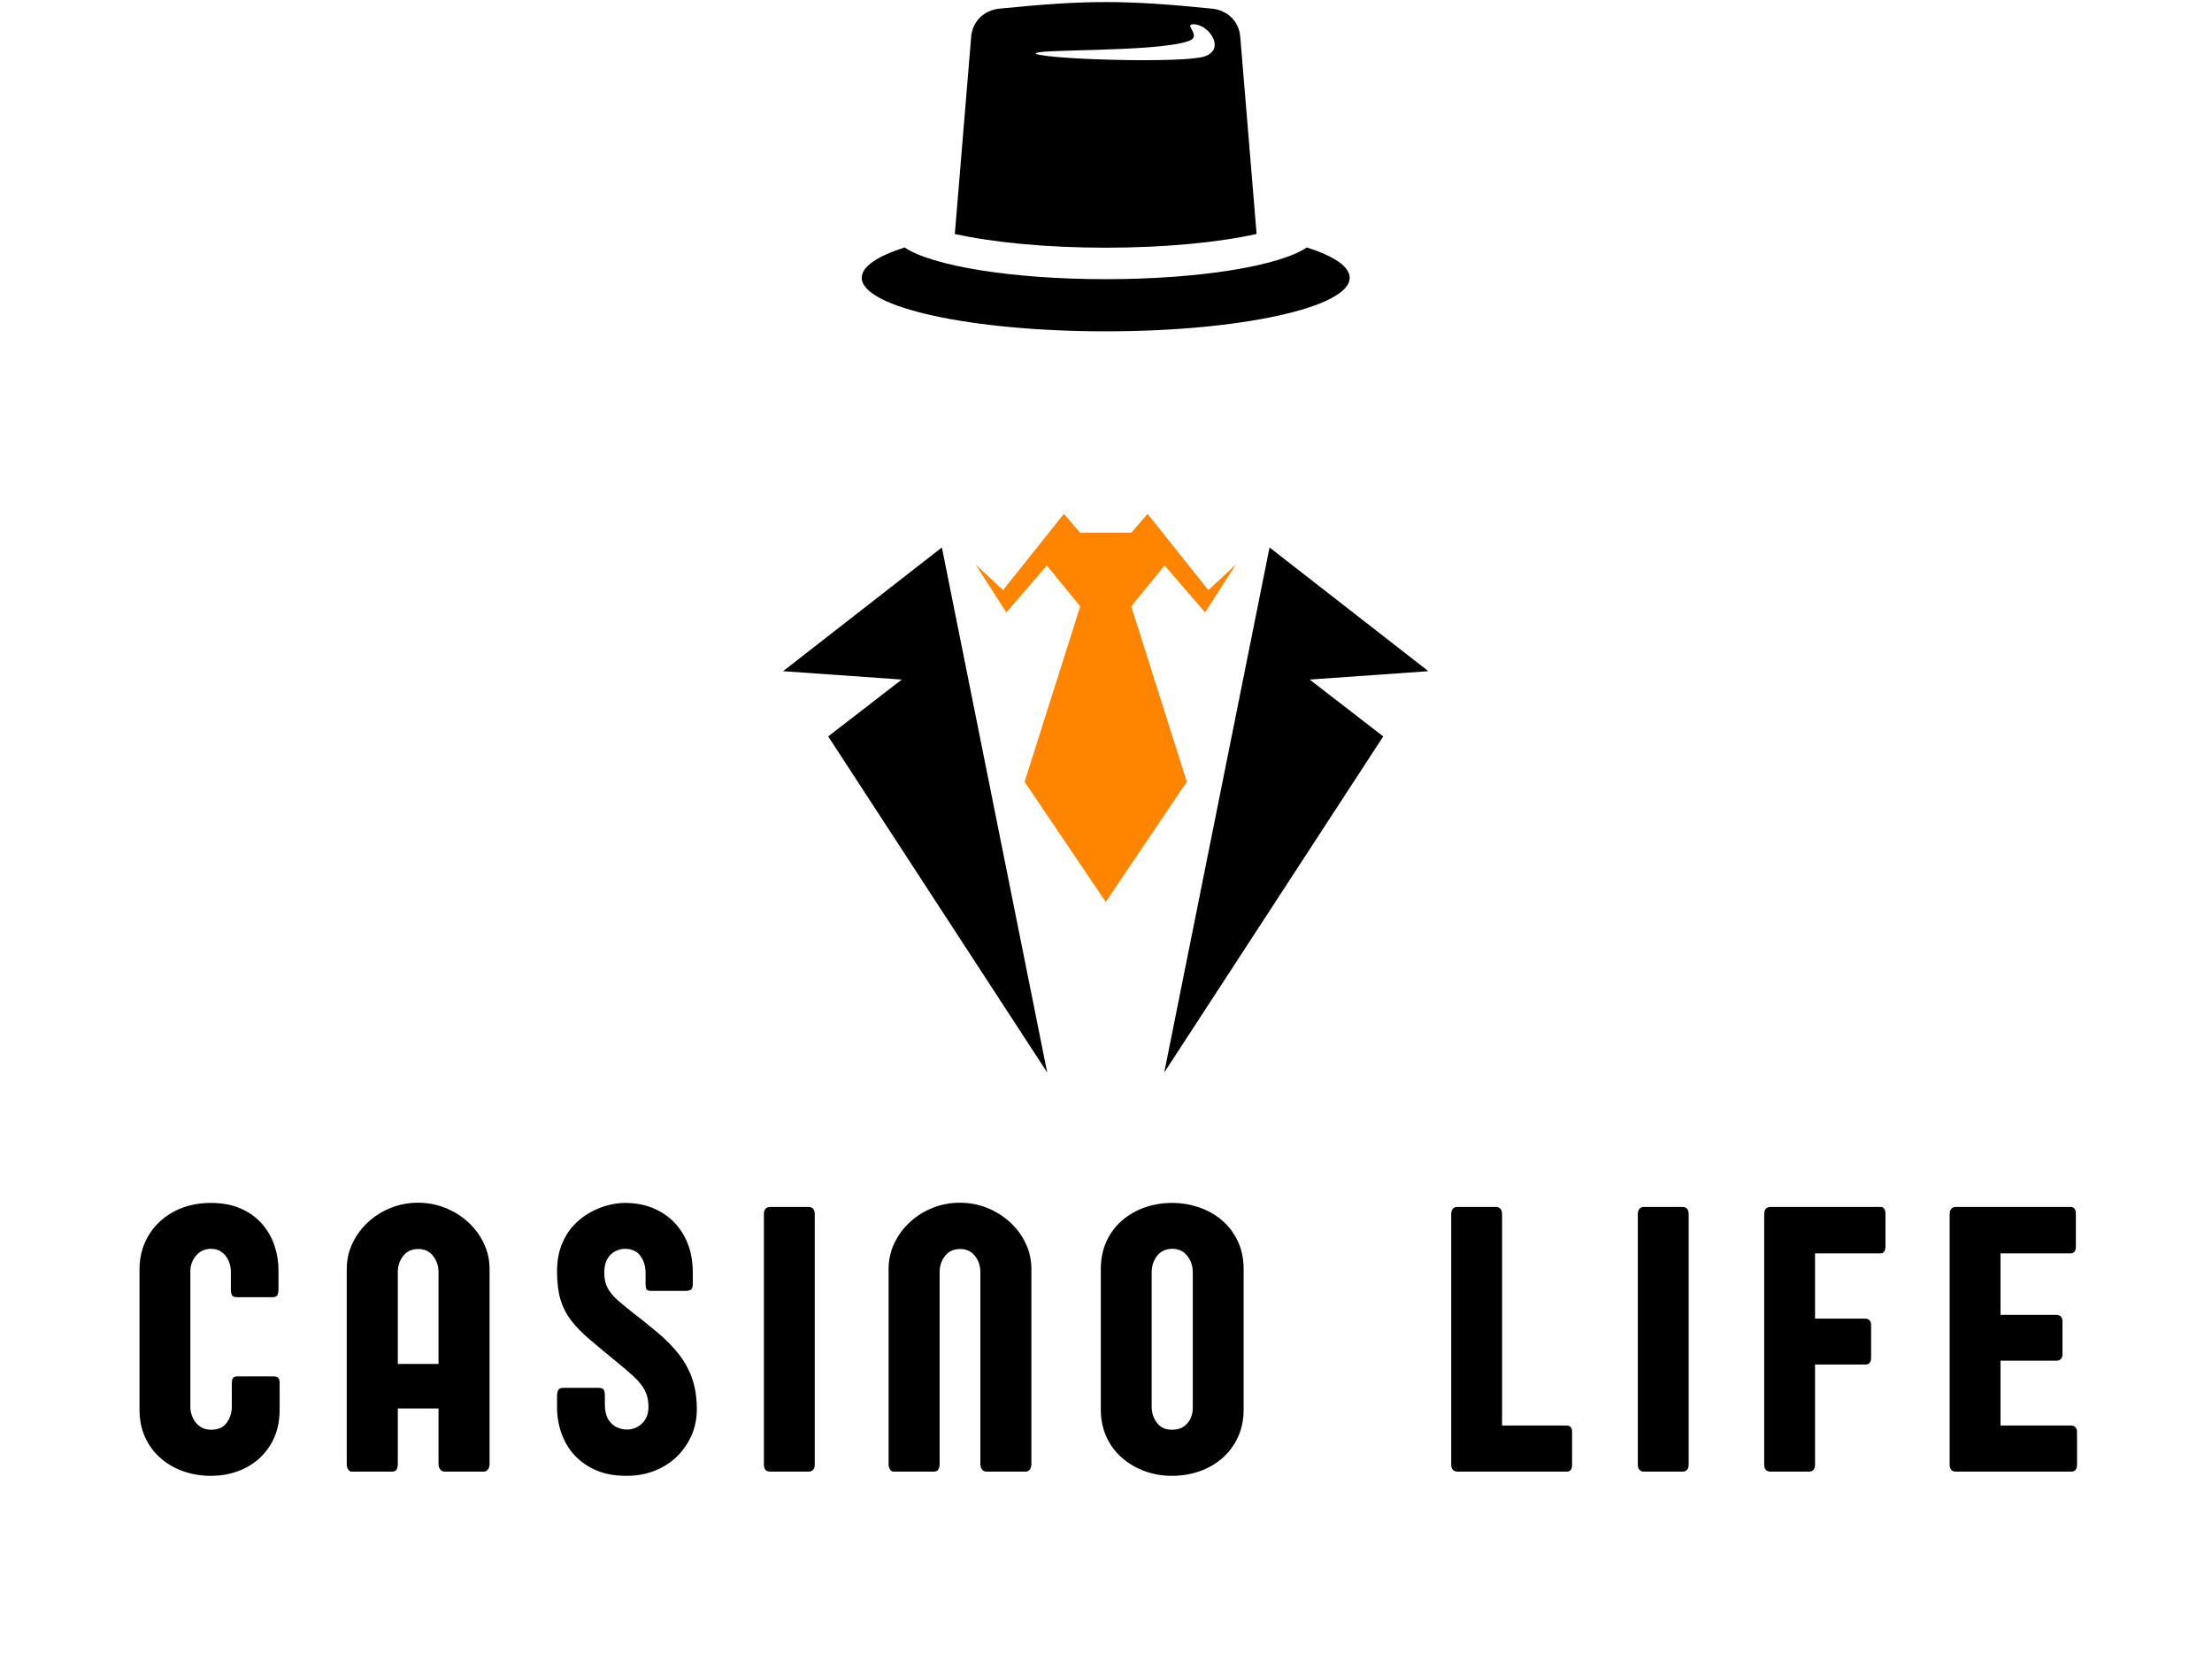
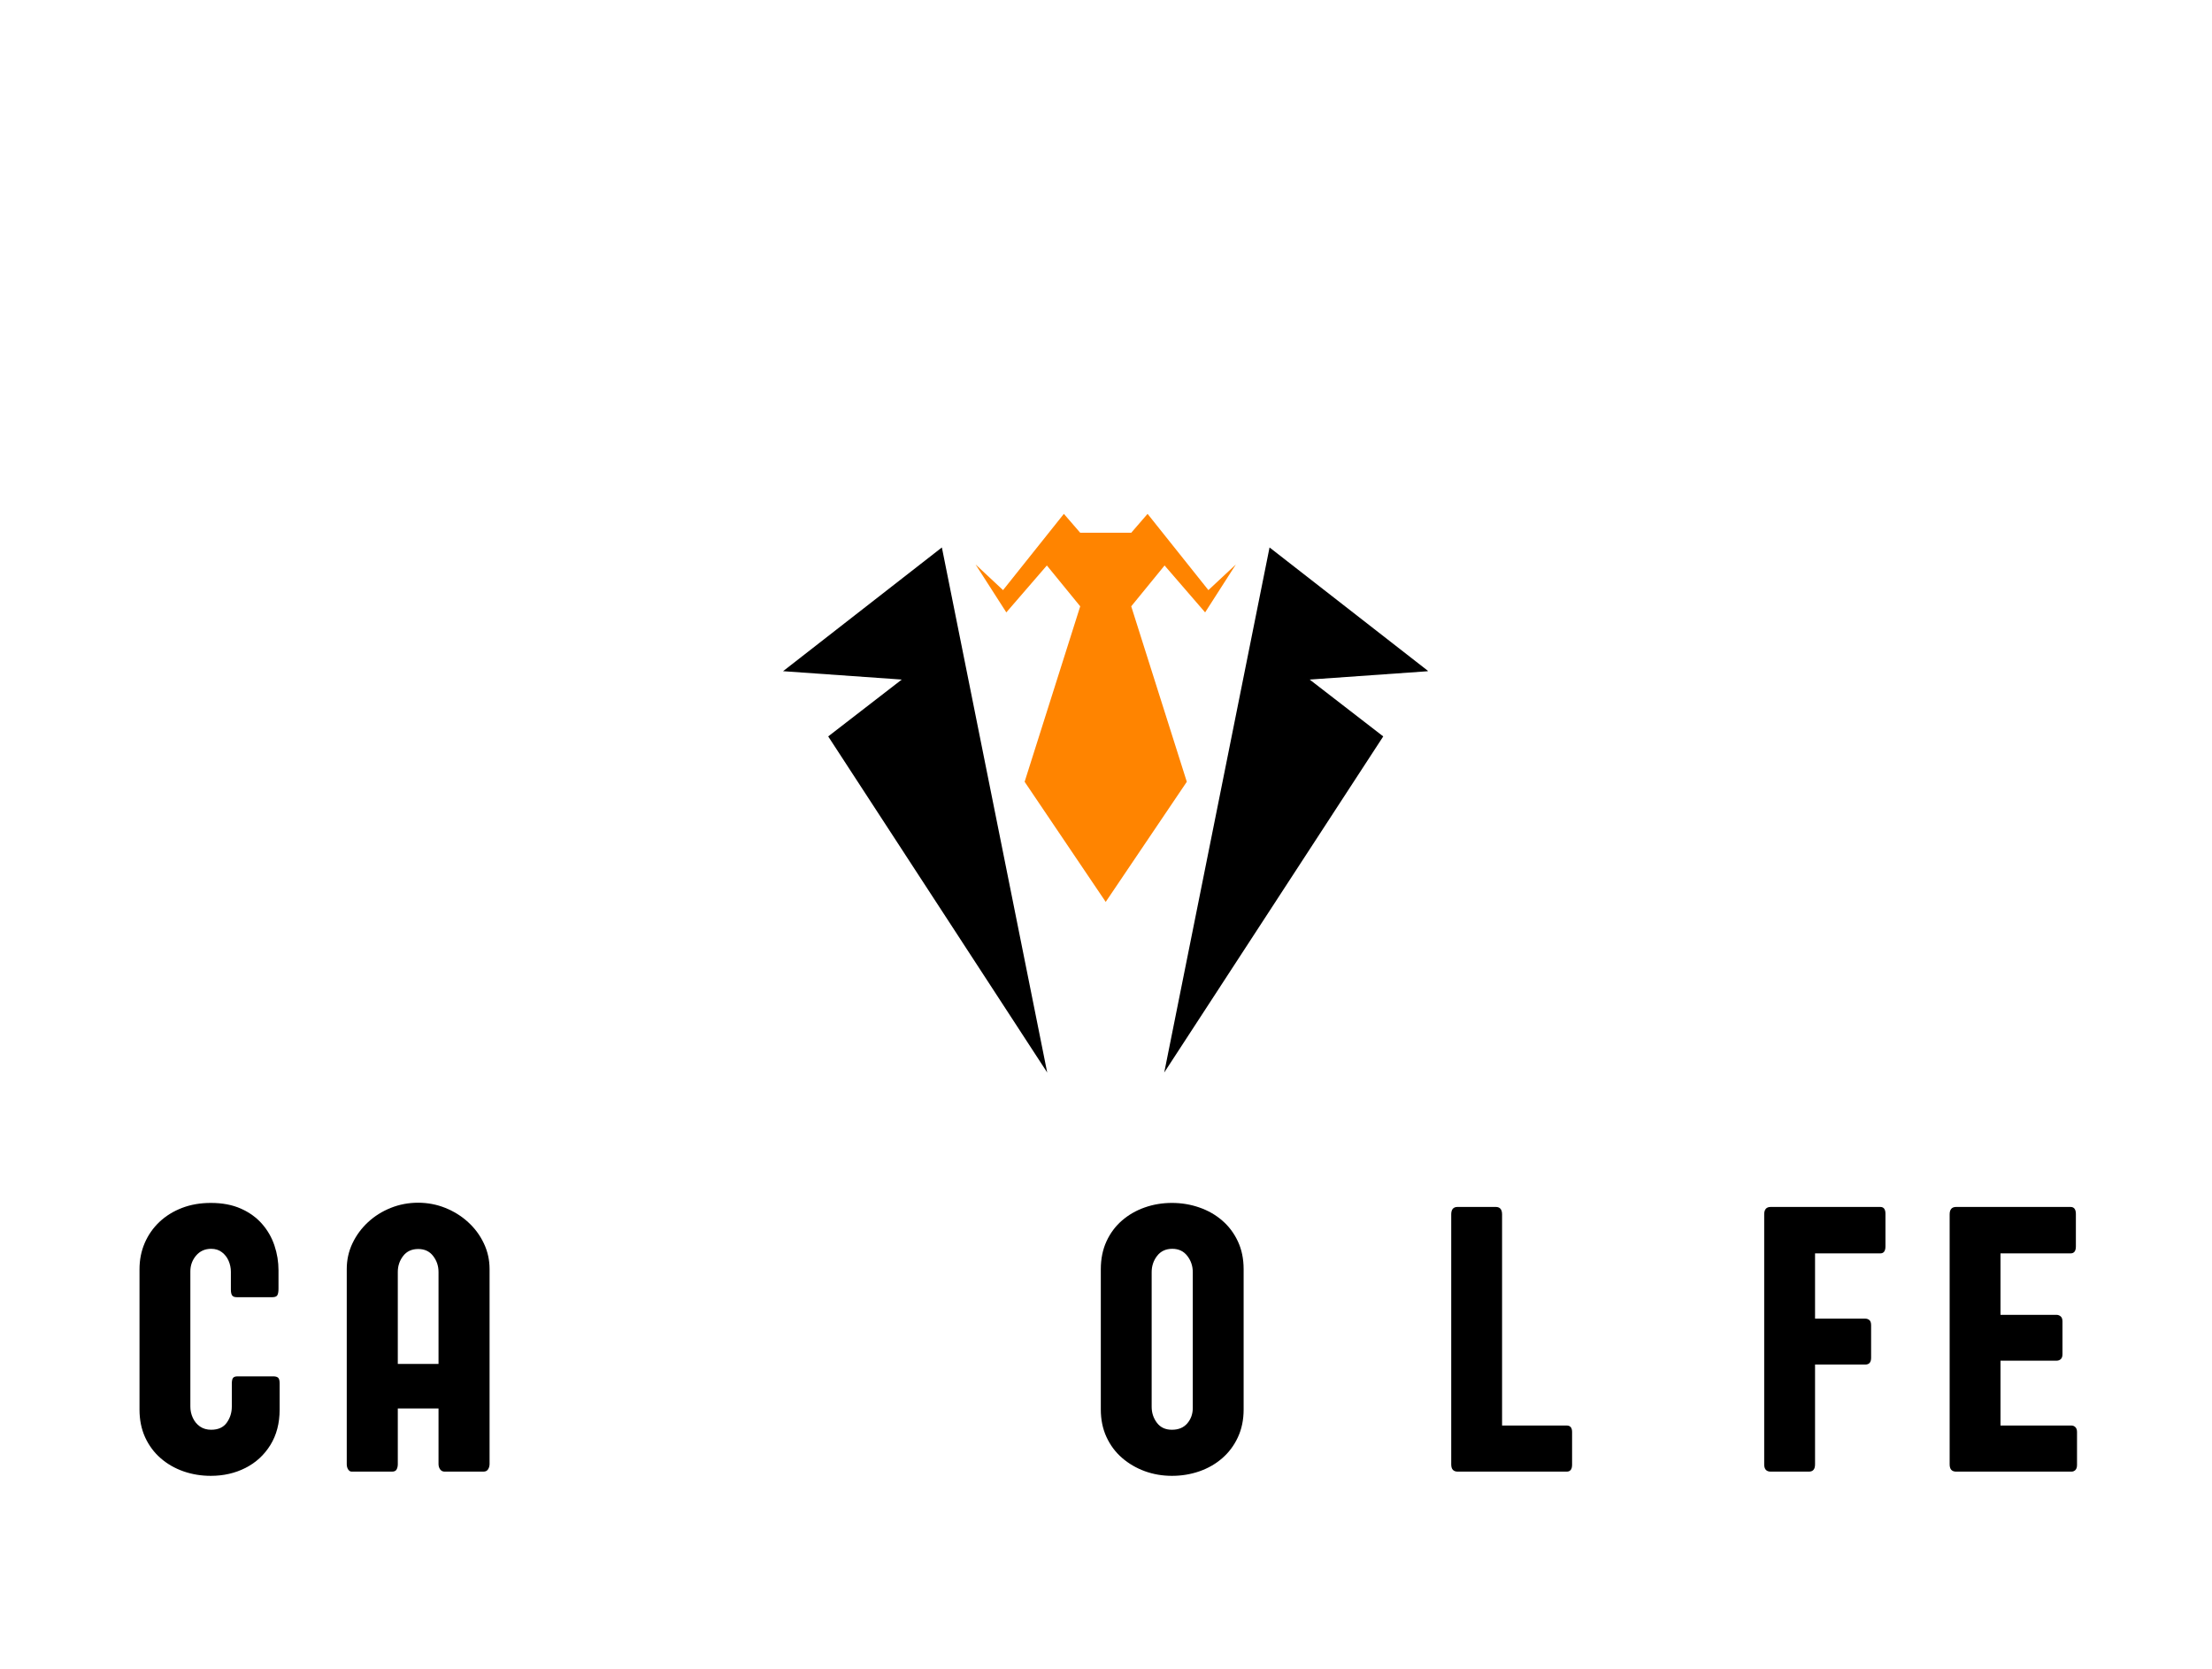
<svg xmlns="http://www.w3.org/2000/svg" width="928" zoomAndPan="magnify" viewBox="0 0 696 525" height="700" preserveAspectRatio="xMidYMid meet">
  <defs>
    <g />
    <clipPath id="771950e393">
      <path d="M 246.387 172 L 330 172 L 330 337.57 L 246.387 337.57 Z M 246.387 172 " clip-rule="nonzero" />
    </clipPath>
    <clipPath id="e5826f59fe">
      <path d="M 366 172 L 449.25 172 L 449.25 337.57 L 366 337.57 Z M 366 172 " clip-rule="nonzero" />
    </clipPath>
  </defs>
  <g fill="#000000" fill-opacity="1">
    <g transform="translate(40.879, 462.967)">
      <g>
        <path d="M 46.75 -63.359 L 46.75 -57.516 C 46.75 -56.598 46.629 -55.926 46.391 -55.5 C 46.148 -55.082 45.629 -54.875 44.828 -54.875 L 33.625 -54.875 C 32.906 -54.875 32.414 -55.062 32.156 -55.438 C 31.895 -55.82 31.766 -56.438 31.766 -57.281 L 31.766 -62.875 C 31.766 -64.07 31.523 -65.223 31.047 -66.328 C 30.566 -67.43 29.863 -68.332 28.938 -69.031 C 28.02 -69.738 26.895 -70.094 25.562 -70.094 C 23.602 -70.094 22.02 -69.379 20.812 -67.953 C 19.613 -66.535 19.016 -64.883 19.016 -63 L 19.016 -20.453 C 19.016 -19.211 19.273 -18.031 19.797 -16.906 C 20.316 -15.781 21.066 -14.875 22.047 -14.188 C 23.035 -13.508 24.207 -13.172 25.562 -13.172 C 27.77 -13.172 29.406 -13.91 30.469 -15.391 C 31.531 -16.879 32.062 -18.566 32.062 -20.453 L 32.062 -27.609 C 32.062 -28.535 32.191 -29.16 32.453 -29.484 C 32.711 -29.805 33.188 -29.969 33.875 -29.969 L 45.125 -29.969 C 45.801 -29.969 46.301 -29.828 46.625 -29.547 C 46.945 -29.266 47.109 -28.66 47.109 -27.734 L 47.109 -19.547 C 47.109 -15.223 46.133 -11.492 44.188 -8.359 C 42.25 -5.234 39.645 -2.836 36.375 -1.172 C 33.102 0.492 29.461 1.328 25.453 1.328 C 22.441 1.328 19.582 0.859 16.875 -0.078 C 14.164 -1.023 11.77 -2.398 9.688 -4.203 C 7.602 -6.016 5.969 -8.211 4.781 -10.797 C 3.602 -13.391 3.016 -16.305 3.016 -19.547 L 3.016 -63.656 C 3.016 -66.625 3.562 -69.379 4.656 -71.922 C 5.758 -74.473 7.312 -76.691 9.312 -78.578 C 11.32 -80.461 13.691 -81.926 16.422 -82.969 C 19.148 -84.008 22.16 -84.531 25.453 -84.531 C 29.098 -84.531 32.266 -83.926 34.953 -82.719 C 37.641 -81.52 39.852 -79.914 41.594 -77.906 C 43.344 -75.906 44.641 -73.641 45.484 -71.109 C 46.328 -68.586 46.75 -66.004 46.75 -63.359 Z M 46.75 -63.359 " />
      </g>
    </g>
  </g>
  <g fill="#000000" fill-opacity="1">
    <g transform="translate(105.308, 462.967)">
      <g>
        <path d="M 19.859 -62.812 L 19.859 -33.875 L 32.672 -33.875 L 32.672 -62.812 C 32.672 -64.695 32.109 -66.367 30.984 -67.828 C 29.859 -69.297 28.297 -70.031 26.297 -70.031 C 24.242 -70.031 22.656 -69.297 21.531 -67.828 C 20.414 -66.367 19.859 -64.695 19.859 -62.812 Z M 48.734 -63.719 L 48.734 -2.406 C 48.734 -1.801 48.582 -1.25 48.281 -0.75 C 47.977 -0.25 47.488 0 46.812 0 L 34.594 0 C 33.988 0 33.516 -0.238 33.172 -0.719 C 32.836 -1.195 32.672 -1.758 32.672 -2.406 L 32.672 -19.859 L 19.859 -19.859 L 19.859 -2.344 C 19.859 -1.707 19.734 -1.156 19.484 -0.688 C 19.242 -0.227 18.766 0 18.047 0 L 5.359 0 C 4.91 0 4.535 -0.227 4.234 -0.688 C 3.941 -1.156 3.797 -1.707 3.797 -2.344 L 3.797 -63.719 C 3.797 -66.602 4.395 -69.305 5.594 -71.828 C 6.801 -74.359 8.438 -76.578 10.5 -78.484 C 12.562 -80.391 14.945 -81.883 17.656 -82.969 C 20.363 -84.051 23.223 -84.594 26.234 -84.594 C 29.242 -84.594 32.098 -84.051 34.797 -82.969 C 37.504 -81.883 39.898 -80.391 41.984 -78.484 C 44.078 -76.578 45.723 -74.359 46.922 -71.828 C 48.129 -69.305 48.734 -66.602 48.734 -63.719 Z M 48.734 -63.719 " />
      </g>
    </g>
  </g>
  <g fill="#000000" fill-opacity="1">
    <g transform="translate(172.866, 462.967)">
      <g>
-         <path d="M 30.266 -59.141 L 30.266 -62.516 C 30.266 -64.598 29.723 -66.379 28.641 -67.859 C 27.555 -69.348 25.93 -70.094 23.766 -70.094 C 22.766 -70.094 21.758 -69.844 20.75 -69.344 C 19.75 -68.844 18.914 -68.039 18.25 -66.938 C 17.594 -65.832 17.266 -64.359 17.266 -62.516 C 17.266 -60.629 17.633 -59.016 18.375 -57.672 C 19.125 -56.328 20.172 -55.07 21.516 -53.906 C 22.859 -52.738 24.41 -51.457 26.172 -50.062 C 28.984 -47.895 31.609 -45.785 34.047 -43.734 C 36.492 -41.691 38.641 -39.523 40.484 -37.234 C 42.336 -34.953 43.785 -32.383 44.828 -29.531 C 45.867 -26.688 46.391 -23.359 46.391 -19.547 C 46.391 -16.742 45.859 -14.086 44.797 -11.578 C 43.734 -9.078 42.227 -6.852 40.281 -4.906 C 38.332 -2.957 35.992 -1.43 33.266 -0.328 C 30.547 0.773 27.52 1.328 24.188 1.328 C 20.57 1.328 17.398 0.738 14.672 -0.438 C 11.953 -1.625 9.676 -3.223 7.844 -5.234 C 6.02 -7.242 4.656 -9.551 3.75 -12.156 C 2.852 -14.758 2.406 -17.469 2.406 -20.281 L 2.406 -23.469 C 2.406 -24.508 2.535 -25.25 2.797 -25.688 C 3.055 -26.133 3.609 -26.359 4.453 -26.359 L 15.406 -26.359 C 16.25 -26.359 16.801 -26.176 17.062 -25.812 C 17.32 -25.445 17.453 -24.805 17.453 -23.891 L 17.453 -21.172 C 17.453 -19.172 17.812 -17.586 18.531 -16.422 C 19.25 -15.266 20.141 -14.441 21.203 -13.953 C 22.266 -13.473 23.301 -13.234 24.312 -13.234 C 26.195 -13.234 27.812 -13.875 29.156 -15.156 C 30.5 -16.445 31.172 -18.191 31.172 -20.391 C 31.172 -22.359 30.805 -24.051 30.078 -25.469 C 29.359 -26.895 28.223 -28.332 26.672 -29.781 C 25.129 -31.227 23.117 -32.953 20.641 -34.953 C 17.504 -37.523 14.785 -39.789 12.484 -41.75 C 10.18 -43.719 8.285 -45.672 6.797 -47.609 C 5.316 -49.555 4.211 -51.734 3.484 -54.141 C 2.766 -56.555 2.406 -59.488 2.406 -62.938 C 2.406 -66.062 2.863 -68.816 3.781 -71.203 C 4.707 -73.586 5.941 -75.625 7.484 -77.312 C 9.035 -79 10.754 -80.375 12.641 -81.438 C 14.523 -82.5 16.426 -83.281 18.344 -83.781 C 20.27 -84.281 22.078 -84.531 23.766 -84.531 C 27.93 -84.531 31.617 -83.629 34.828 -81.828 C 38.047 -80.023 40.566 -77.477 42.391 -74.188 C 44.211 -70.895 45.125 -67.023 45.125 -62.578 L 45.125 -59.141 C 45.125 -58.297 44.973 -57.703 44.672 -57.359 C 44.367 -57.023 43.738 -56.859 42.781 -56.859 L 32.016 -56.859 C 31.242 -56.859 30.758 -57.023 30.562 -57.359 C 30.363 -57.703 30.266 -58.297 30.266 -59.141 Z M 30.266 -59.141 " />
-       </g>
+         </g>
    </g>
  </g>
  <g fill="#000000" fill-opacity="1">
    <g transform="translate(236.032, 462.967)">
      <g>
-         <path d="M 20.328 -80.922 L 20.328 -2.281 C 20.328 -0.758 19.664 0 18.344 0 L 6.312 0 C 4.988 0 4.328 -0.758 4.328 -2.281 L 4.328 -80.922 C 4.328 -82.484 4.988 -83.266 6.312 -83.266 L 18.344 -83.266 C 19.664 -83.266 20.328 -82.484 20.328 -80.922 Z M 20.328 -80.922 " />
-       </g>
+         </g>
    </g>
  </g>
  <g fill="#000000" fill-opacity="1">
    <g transform="translate(275.794, 462.967)">
      <g>
-         <path d="M 46.812 0 L 34.594 0 C 33.988 0 33.516 -0.238 33.172 -0.719 C 32.836 -1.195 32.672 -1.758 32.672 -2.406 L 32.672 -62.812 C 32.672 -64.695 32.109 -66.367 30.984 -67.828 C 29.859 -69.297 28.297 -70.031 26.297 -70.031 C 24.242 -70.031 22.656 -69.297 21.531 -67.828 C 20.414 -66.367 19.859 -64.695 19.859 -62.812 L 19.859 -2.344 C 19.859 -1.707 19.727 -1.156 19.469 -0.688 C 19.207 -0.227 18.734 0 18.047 0 L 5.359 0 C 4.91 0 4.535 -0.227 4.234 -0.688 C 3.941 -1.156 3.797 -1.707 3.797 -2.344 L 3.797 -63.719 C 3.797 -66.602 4.395 -69.305 5.594 -71.828 C 6.801 -74.359 8.438 -76.578 10.5 -78.484 C 12.562 -80.391 14.945 -81.883 17.656 -82.969 C 20.363 -84.051 23.223 -84.594 26.234 -84.594 C 29.242 -84.594 32.098 -84.051 34.797 -82.969 C 37.504 -81.883 39.898 -80.391 41.984 -78.484 C 44.078 -76.578 45.723 -74.359 46.922 -71.828 C 48.129 -69.305 48.734 -66.602 48.734 -63.719 L 48.734 -2.406 C 48.734 -1.801 48.582 -1.25 48.281 -0.75 C 47.977 -0.25 47.488 0 46.812 0 Z M 46.812 0 " />
-       </g>
+         </g>
    </g>
  </g>
  <g fill="#000000" fill-opacity="1">
    <g transform="translate(343.352, 462.967)">
      <g>
        <path d="M 47.953 -63.656 L 47.953 -19.547 C 47.953 -16.305 47.348 -13.391 46.141 -10.797 C 44.941 -8.211 43.297 -6.016 41.203 -4.203 C 39.117 -2.398 36.711 -1.023 33.984 -0.078 C 31.266 0.859 28.398 1.328 25.391 1.328 C 22.379 1.328 19.531 0.836 16.844 -0.141 C 14.156 -1.129 11.77 -2.523 9.688 -4.328 C 7.602 -6.141 5.969 -8.336 4.781 -10.922 C 3.602 -13.504 3.016 -16.379 3.016 -19.547 L 3.016 -63.656 C 3.016 -66.906 3.602 -69.82 4.781 -72.406 C 5.969 -75 7.602 -77.195 9.688 -79 C 11.77 -80.801 14.156 -82.172 16.844 -83.109 C 19.531 -84.055 22.379 -84.531 25.391 -84.531 C 28.398 -84.531 31.266 -84.055 33.984 -83.109 C 36.711 -82.172 39.117 -80.801 41.203 -79 C 43.297 -77.195 44.941 -75.008 46.141 -72.438 C 47.348 -69.875 47.953 -66.945 47.953 -63.656 Z M 25.516 -70.094 C 23.461 -70.094 21.863 -69.348 20.719 -67.859 C 19.582 -66.379 19.016 -64.676 19.016 -62.75 L 19.016 -20.391 C 19.016 -18.504 19.566 -16.828 20.672 -15.359 C 21.773 -13.898 23.348 -13.172 25.391 -13.172 C 27.473 -13.172 29.086 -13.844 30.234 -15.188 C 31.379 -16.531 31.953 -18.145 31.953 -20.031 L 31.953 -62.75 C 31.953 -64.676 31.379 -66.379 30.234 -67.859 C 29.086 -69.348 27.516 -70.094 25.516 -70.094 Z M 25.516 -70.094 " />
      </g>
    </g>
  </g>
  <g fill="#000000" fill-opacity="1">
    <g transform="translate(409.345, 462.967)">
      <g />
    </g>
  </g>
  <g fill="#000000" fill-opacity="1">
    <g transform="translate(452.295, 462.967)">
      <g>
        <path d="M 40.672 0 L 6.375 0 C 5.008 0 4.328 -0.758 4.328 -2.281 L 4.328 -80.922 C 4.328 -82.484 4.988 -83.266 6.312 -83.266 L 18.344 -83.266 C 19.664 -83.266 20.328 -82.484 20.328 -80.922 L 20.328 -14.5 L 40.672 -14.5 C 41.797 -14.5 42.359 -13.816 42.359 -12.453 L 42.359 -2.172 C 42.359 -0.723 41.797 0 40.672 0 Z M 40.672 0 " />
      </g>
    </g>
  </g>
  <g fill="#000000" fill-opacity="1">
    <g transform="translate(511.009, 462.967)">
      <g>
-         <path d="M 20.328 -80.922 L 20.328 -2.281 C 20.328 -0.758 19.664 0 18.344 0 L 6.312 0 C 4.988 0 4.328 -0.758 4.328 -2.281 L 4.328 -80.922 C 4.328 -82.484 4.988 -83.266 6.312 -83.266 L 18.344 -83.266 C 19.664 -83.266 20.328 -82.484 20.328 -80.922 Z M 20.328 -80.922 " />
-       </g>
+         </g>
    </g>
  </g>
  <g fill="#000000" fill-opacity="1">
    <g transform="translate(550.771, 462.967)">
      <g>
        <path d="M 42.484 -81.109 L 42.484 -70.875 C 42.484 -69.395 41.941 -68.656 40.859 -68.656 L 20.328 -68.656 L 20.328 -48.125 L 36.156 -48.125 C 36.633 -48.125 37.055 -47.973 37.422 -47.672 C 37.785 -47.379 37.969 -46.832 37.969 -46.031 L 37.969 -35.797 C 37.969 -34.391 37.363 -33.688 36.156 -33.688 L 20.328 -33.688 L 20.328 -2.281 C 20.328 -0.758 19.688 0 18.406 0 L 6.375 0 C 5.008 0 4.328 -0.758 4.328 -2.281 L 4.328 -80.922 C 4.328 -82.484 5.008 -83.266 6.375 -83.266 L 40.859 -83.266 C 41.941 -83.266 42.484 -82.547 42.484 -81.109 Z M 42.484 -81.109 " />
      </g>
    </g>
  </g>
  <g fill="#000000" fill-opacity="1">
    <g transform="translate(609.123, 462.967)">
      <g>
        <path d="M 20.328 -14.5 L 42.656 -14.5 C 43.133 -14.5 43.547 -14.328 43.891 -13.984 C 44.234 -13.648 44.406 -13.141 44.406 -12.453 L 44.406 -2.109 C 44.406 -1.379 44.234 -0.844 43.891 -0.5 C 43.547 -0.164 43.133 0 42.656 0 L 6.375 0 C 5.008 0 4.328 -0.758 4.328 -2.281 L 4.328 -80.922 C 4.328 -82.484 5.008 -83.266 6.375 -83.266 L 42.359 -83.266 C 43.484 -83.266 44.047 -82.523 44.047 -81.047 L 44.047 -70.812 C 44.047 -69.375 43.484 -68.656 42.359 -68.656 L 20.328 -68.656 L 20.328 -49.328 L 37.906 -49.328 C 38.426 -49.328 38.875 -49.164 39.25 -48.844 C 39.633 -48.531 39.828 -47.992 39.828 -47.234 L 39.828 -36.938 C 39.828 -36.219 39.645 -35.695 39.281 -35.375 C 38.926 -35.051 38.469 -34.891 37.906 -34.891 L 20.328 -34.891 Z M 20.328 -14.5 " />
      </g>
    </g>
  </g>
-   <path fill="#000000" d="M 411.195 77.852 C 419.699 80.562 424.676 83.848 424.676 87.391 C 424.676 96.695 390.309 104.238 347.91 104.238 C 305.516 104.238 271.145 96.695 271.145 87.391 C 271.145 83.848 276.125 80.562 284.629 77.852 C 293.227 83.637 318.305 87.828 347.91 87.828 C 377.516 87.828 402.598 83.637 411.195 77.852 Z M 326.062 17 C 331.699 18.789 372.137 19.895 378.875 17.789 C 385.613 15.684 380.77 8.207 376.137 7.68 C 371.504 7.152 378.723 11.316 373.926 12.945 C 363.078 16.629 323.324 15.211 326.062 17 Z M 300.434 73.609 L 305.578 11.57 C 305.98 6.723 309.586 3.211 314.426 2.727 C 341.898 -0.031 353.926 -0.047 381.398 2.727 C 386.238 3.215 389.844 6.723 390.242 11.57 L 395.387 73.609 C 383.32 76.273 366.512 77.926 347.91 77.926 C 329.312 77.926 312.5 76.273 300.434 73.609 Z M 300.434 73.609 " fill-opacity="1" fill-rule="evenodd" />
  <g clip-path="url(#771950e393)">
    <path fill="#000000" d="M 296.359 172.23 L 246.387 211.156 L 283.734 213.789 L 260.59 231.672 L 329.5 337.406 Z M 296.359 172.23 " fill-opacity="1" fill-rule="evenodd" />
  </g>
  <g clip-path="url(#e5826f59fe)">
    <path fill="#000000" d="M 399.461 172.23 L 449.438 211.156 L 412.086 213.789 L 435.234 231.672 L 366.324 337.406 Z M 399.461 172.23 " fill-opacity="1" fill-rule="evenodd" />
  </g>
  <path fill="#ff8400" d="M 306.961 177.582 L 315.605 185.648 L 334.742 161.66 L 339.887 167.605 L 355.938 167.605 L 361.082 161.66 L 380.219 185.648 L 388.859 177.582 L 379.188 192.656 L 366.43 177.898 L 355.938 190.746 L 373.426 245.945 L 347.91 283.734 L 322.395 245.945 L 339.887 190.746 L 329.391 177.898 L 316.637 192.656 Z M 306.961 177.582 " fill-opacity="1" fill-rule="evenodd" />
</svg>